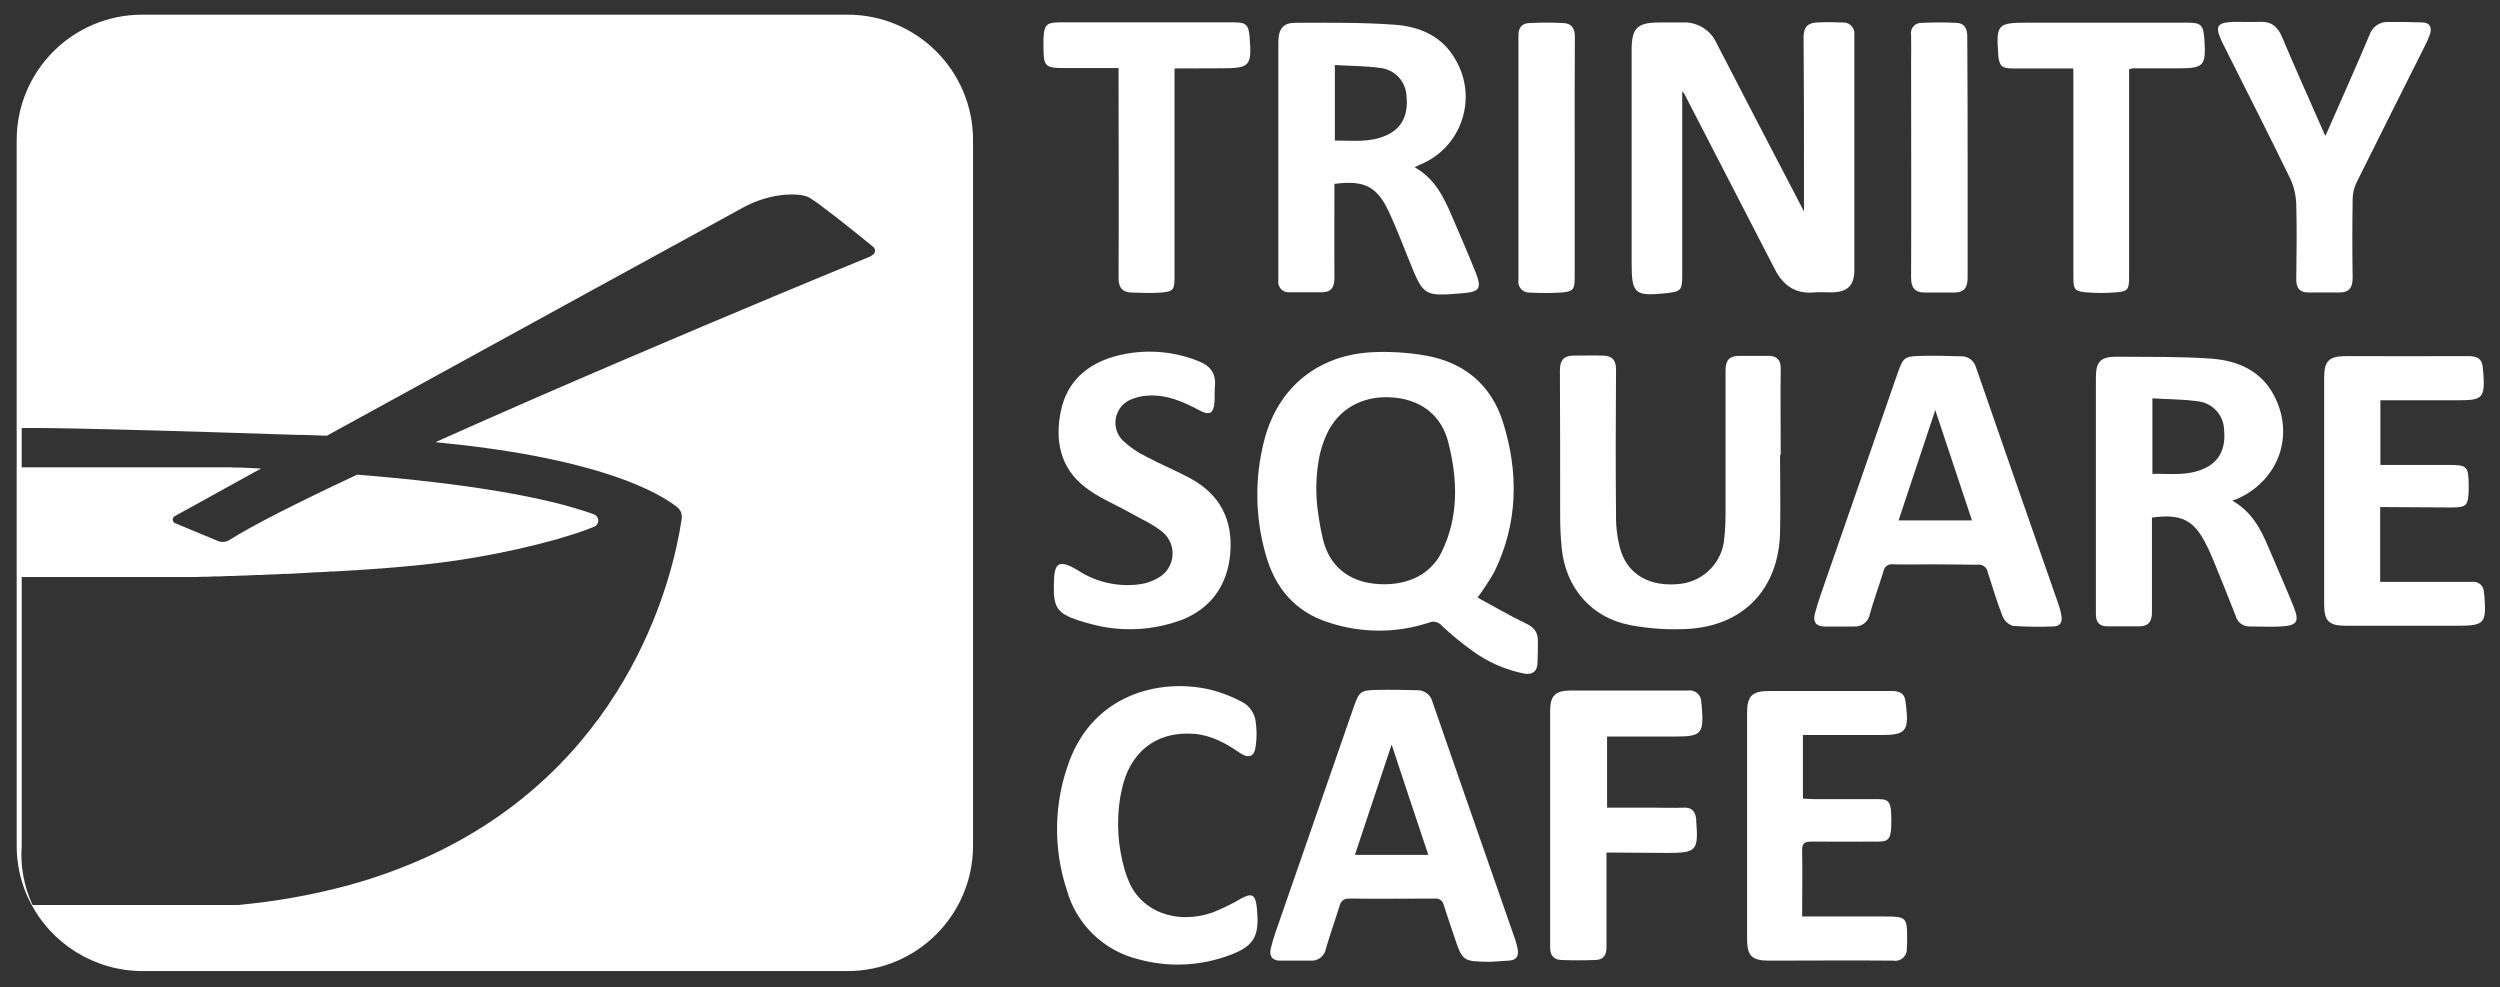
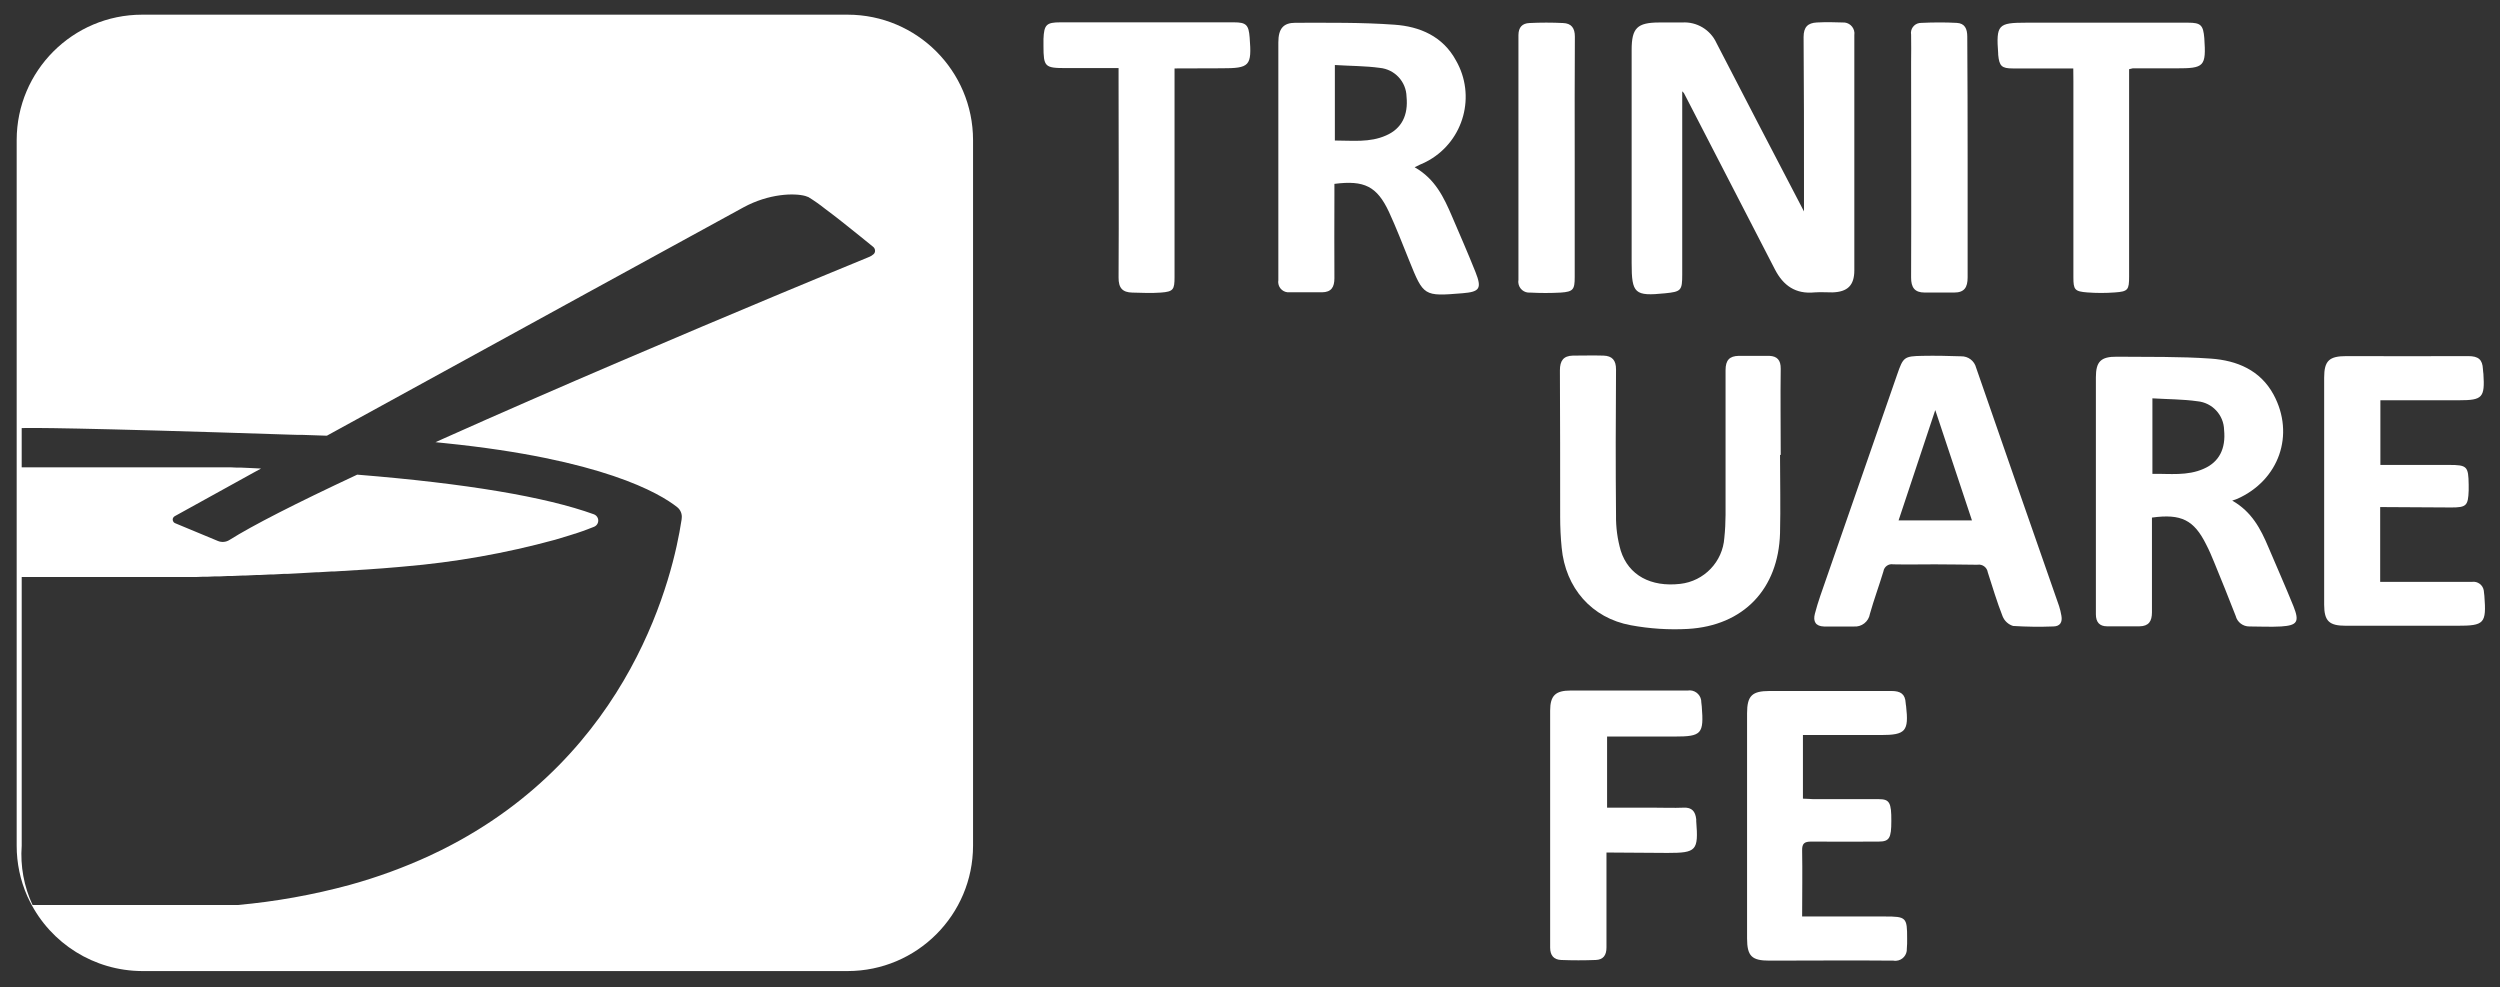
<svg xmlns="http://www.w3.org/2000/svg" version="1.1" id="Layer_1" x="0px" y="0px" width="596px" height="235.333px" viewBox="301.833 482.5 596 235.333" enable-background="new 301.833 482.5 596 235.333" xml:space="preserve">
  <rect x="301.833" y="482.5" width="596" height="235.333" fill="#333333" stroke="none" />
  <title>Logo - white</title>
  <path fill="#FFFFFF" d="M503.928,486h-168.24c-16.493,0.02-29.859,13.386-29.879,29.88v168.24c-0.007,4.132,0.852,8.22,2.52,12l0,0  l0.408,0.852l0.168,0.349l0,0c5.06,10.173,15.422,16.626,26.783,16.68h168.24c16.494-0.02,29.86-13.386,29.88-29.88V515.88  C533.788,499.386,520.422,486.02,503.928,486z M307.008,684.12v-64.056h13.2h1.056h1.98h0.96h1.104h0.996h1.08h1.08h1.2h1.02h1.297  H333h1.32h1.044h1.416h1.044h1.428h1.092h1.452h1.2h1.476h1.2h1.68h1.104l1.764-0.072h1.104l1.788-0.084h1.2l1.979-0.097h1.044  l2.4-0.107h0.684l2.484-0.12h0.779l2.593-0.132h0.743l2.568-0.145h0.888l2.484-0.132l1.08-0.06l3.084-0.181h0.528l3.132-0.191h0.636  l7.848-0.48c2.536-0.168,4.98-0.355,7.332-0.563l1.465-0.132c12.197-1.021,24.275-3.159,36.084-6.385  c1.248-0.359,2.399-0.708,3.455-1.044l1.057-0.336l0.18-0.06h0.061l1.619-0.552l0.312-0.108l1.2-0.444l0.264-0.107l1.128-0.433  c0.825-0.31,1.243-1.229,0.933-2.055c-0.162-0.431-0.502-0.771-0.933-0.933c-11.556-4.176-30.504-7.356-56.304-9.444h-0.156  l-0.144,0.072c-14.544,6.804-24.732,12-30.288,15.492c-0.83,0.527-1.867,0.612-2.772,0.228l-10.188-4.235  c-0.471-0.198-0.691-0.74-0.493-1.211c0.079-0.188,0.219-0.345,0.396-0.445c3.492-1.944,10.164-5.628,18.721-10.344l1.872-1.021  l-2.124-0.108l-2.652-0.119h-1.056l-1.536-0.072h-1.26h-1.345h-1.199h-1.356h-1.2h-1.308h-1.2h-1.2h-1.2h-1.199h-1.2h-1.26h-1.104  h-1.32h-1.008h-1.548h-0.696h-2.244h-0.132h-2.004h-0.731h-1.393h-0.684h-1.393h-4.596h-1.5h-1.944c-6.443,0-10.907,0-12.468,0  v-9.349c2.053-0.071,12.384-0.132,63.84,1.561l0,0l2.028,0.06h1.104l5.628,0.192h0.168l0.144-0.084  c39.9-21.924,95.136-52.152,99.132-54.336c6.145-3.349,12.204-3.444,14.784-2.725c0.25,0.069,0.495,0.158,0.732,0.265  c1.395,0.854,2.732,1.796,4.008,2.82c2.4,1.764,5.328,4.115,8.256,6.468l3.18,2.58c0.262,0.217,0.419,0.535,0.433,0.876  c0.013,0.159-0.012,0.319-0.072,0.468c-0.058,0.146-0.148,0.277-0.264,0.384c-0.123,0.112-0.255,0.213-0.396,0.3l-0.156,0.108  c-0.234,0.135-0.479,0.251-0.731,0.348c-0.948,0.385-5.064,2.076-11.376,4.692l-9.468,3.936l-1.524,0.637  c-20.664,8.64-51.984,21.899-78.769,33.899l-2.039,0.912l2.231,0.229c37.428,3.804,51.216,11.939,55.404,15.264  c0.809,0.647,1.215,1.675,1.067,2.7c0,0.216-0.06,0.443-0.096,0.684c-1.824,12-11.496,55.608-57.168,78.349  c-0.936,0.464-1.884,0.92-2.844,1.367c-6.142,2.827-12.503,5.15-19.021,6.948c-8.762,2.382-17.716,3.987-26.76,4.8h-0.468H309.6  C307.542,693.844,306.649,688.977,307.008,684.12z" />
  <g id="RVSw2a.tif">
-     <path fill="#FFFFFF" d="M654.084,624.96c3.888,2.1,7.596,4.296,11.472,6.144c1.896,0.9,2.916,2.017,2.904,4.068   c0,1.812,0,3.601-0.084,5.437s-1.068,2.819-3.12,2.483c-4.507-0.877-8.762-2.746-12.456-5.472c-2.562-1.826-4.992-3.831-7.271-6   c-0.765-0.886-2.021-1.159-3.084-0.672c-7.771,2.557-16.161,2.531-23.916-0.072c-7.944-2.508-12.732-8.244-14.929-16.092   c-2.563-8.915-2.691-18.354-0.371-27.336c3.287-12.636,12.863-20.4,25.932-20.988c4.241-0.188,8.49,0.091,12.672,0.828   c9.132,1.644,15.528,7.02,18.312,15.864c3.768,12,3.6,24.071-2.041,35.651C656.884,620.932,655.541,622.987,654.084,624.96z    M616.236,592.116c-0.762,4.308-0.799,8.712-0.108,13.032c0.277,2.05,0.657,4.084,1.14,6.096c1.549,6.18,6,9.756,12.229,10.416   c7.2,0.768,13.271-1.896,16.008-7.512c4.152-8.484,3.853-17.364,1.584-26.257c-1.56-6.132-6.132-9.84-12.456-10.56   c-7.056-0.816-12.936,2.052-15.983,7.632C617.47,587.205,616.656,589.619,616.236,592.116z" />
    <path fill="#FFFFFF" d="M702.876,504.264v43.668c0,3.828-0.252,4.104-4.068,4.488c-7.271,0.732-7.991,0.096-7.991-7.2V494.4   c0-5.232,1.319-6.528,6.6-6.54c1.812,0,3.6,0,5.436,0c3.487-0.229,6.751,1.727,8.196,4.907   c6.576,12.736,13.181,25.448,19.812,38.137c0.288,0.54,0.563,1.08,1.044,2.004V526.8c0-11.819,0-23.651-0.096-35.472   c0-2.4,1.031-3.36,3.155-3.468c2.124-0.108,4.104-0.084,6.145,0c1.454-0.104,2.717,0.992,2.82,2.446   c0.014,0.196,0.006,0.395-0.024,0.59c0,18.684,0,37.367,0,56.052c0,3.6-1.632,5.147-5.208,5.256c-1.416,0-2.845-0.096-4.248,0   c-4.524,0.456-7.477-1.584-9.492-5.508c-7.2-14-14.424-28-21.672-42C703.157,504.544,703.021,504.399,702.876,504.264z" />
    <path fill="#FFFFFF" d="M639.084,522.372c4.908,2.784,6.972,7.2,8.904,11.7c1.932,4.5,3.815,8.808,5.592,13.26   c1.572,3.96,1.032,4.74-3.084,5.076c-9.252,0.756-9.276,0.731-12.732-7.849c-1.56-3.863-3.06-7.764-4.8-11.531   c-2.868-6.108-5.855-7.608-13.008-6.696v2.868c0,6.54-0.06,13.08,0,19.62c0,2.147-0.744,3.324-2.916,3.359   c-2.592,0-5.185,0-7.776,0c-1.358,0.131-2.566-0.865-2.696-2.225c-0.021-0.21-0.014-0.423,0.021-0.631c0-18.9,0-37.812,0-56.725   c0-3.275,1.2-4.668,4.056-4.668c7.872,0,15.769-0.107,23.604,0.456c6.072,0.42,11.556,2.761,14.688,8.532   c4.792,8.345,1.912,18.995-6.434,23.786c-0.698,0.401-1.423,0.753-2.17,1.054L639.084,522.372z M620.064,498v18   c4.199,0,8.291,0.528,12.191-1.2c3.708-1.607,5.34-4.8,4.896-9.264c-0.081-3.568-2.819-6.513-6.372-6.853   C627.324,498.204,623.784,498.24,620.064,498z" />
    <path fill="#FFFFFF" d="M834,601.848c4.656,2.652,6.78,6.744,8.604,11.064c1.992,4.704,4.08,9.384,6,14.136   c1.465,3.685,0.912,4.548-2.951,4.8c-2.508,0.145-5.04,0-7.549,0c-1.548,0.025-2.909-1.019-3.287-2.52   c-1.633-4.26-3.372-8.484-5.088-12.696c-0.601-1.464-1.2-2.903-1.933-4.308c-2.903-5.844-5.94-7.404-12.936-6.432v4.571   c0,6,0,12,0,18c0,2.172-0.78,3.312-2.94,3.349c-2.592,0-5.184,0-7.775,0c-1.776,0-2.652-0.984-2.652-2.868   c0-18.828,0-37.656,0-56.496c0-3.769,1.2-4.944,5.027-4.908c7.477,0.072,14.977-0.072,22.429,0.456   c6.155,0.444,11.735,2.724,14.903,8.58c5.148,9.54,1.309,20.4-8.64,24.84L834,601.848z M814.968,577.464v18   c4.2-0.06,8.304,0.528,12.204-1.2c3.708-1.596,5.328-4.8,4.884-9.264c-0.075-3.564-2.811-6.506-6.359-6.84   c-3.456-0.492-6.996-0.468-10.716-0.696H814.968z" />
    <path fill="#FFFFFF" d="M763.104,617.04c-3.312,0-6.623,0.072-9.924,0c-1.089-0.197-2.132,0.525-2.329,1.614   c-0.004,0.022-0.007,0.044-0.011,0.065c-1.02,3.385-2.256,6.708-3.216,10.116c-0.296,1.876-1.997,3.199-3.888,3.024   c-2.4,0-4.717,0-7.068,0c-1.992-0.061-2.64-1.2-2.172-3.024c0.384-1.439,0.804-2.88,1.296-4.284   c6.096-17.6,12.208-35.2,18.336-52.8c1.428-4.116,1.632-4.332,6-4.416c3.072-0.06,6.144,0,9.216,0.108   c1.695-0.05,3.194,1.09,3.601,2.735c6.56,18.944,13.151,37.885,19.775,56.82c0.237,0.75,0.422,1.516,0.552,2.292   c0.276,1.524-0.3,2.532-1.92,2.556c-3.199,0.126-6.404,0.086-9.6-0.119c-1.135-0.349-2.053-1.191-2.496-2.293   c-1.355-3.432-2.4-6.972-3.54-10.5c-0.174-1.173-1.267-1.982-2.44-1.809c-0.019,0.003-0.037,0.006-0.056,0.009   C769.884,617.112,766.5,617.04,763.104,617.04z M763.2,580.26l-8.748,26.305h17.496C769.044,597.816,766.212,589.332,763.2,580.26   L763.2,580.26z" />
-     <path fill="#FFFFFF" d="M657.132,711.792c-6.624-0.072-6.624-0.072-8.7-6.288c-0.792-2.4-1.632-4.8-2.399-7.2   c-0.172-1.031-1.138-1.735-2.172-1.584c-6.769,0-13.548,0.084-20.328,0c-1.524,0-2.028,0.637-2.4,1.896   c-1.044,3.384-2.244,6.72-3.228,10.116c-0.309,1.713-1.864,2.916-3.601,2.783c-2.399,0-4.872,0-7.308,0   c-1.968,0-2.64-1.199-2.184-3.012c0.336-1.296,0.695-2.58,1.14-3.84c6.176-17.848,12.368-35.684,18.576-53.508   c1.344-3.853,1.607-4.104,5.735-4.188c3.145-0.071,6.301,0,9.456,0.084c1.695-0.049,3.194,1.091,3.601,2.736   c6.567,18.944,13.16,37.884,19.775,56.82c0.213,0.674,0.389,1.358,0.528,2.052c0.36,1.74-0.252,2.76-2.112,2.855L657.132,711.792z    M633.6,660c-3.023,9.084-5.867,17.64-8.76,26.304h17.508C639.408,677.568,636.588,669.072,633.6,660z" />
    <path fill="#FFFFFF" d="M726.192,590.964c0,6.229,0.155,12.456,0,18.672c-0.385,13.272-8.688,22.021-21.96,22.8   c-4.551,0.249-9.115-0.045-13.597-0.875c-9.359-1.704-15.6-8.904-16.5-18.48c-0.239-2.4-0.359-4.884-0.359-7.32   c0-11.651,0-23.315-0.061-34.979c0-2.292,0.853-3.444,3.072-3.504c2.399,0,4.884-0.072,7.32,0c2.052,0.071,3,1.08,2.987,3.312   c-0.084,11.592-0.107,23.172,0,34.8c-0.04,2.841,0.34,5.671,1.128,8.4c1.872,5.892,7.2,8.7,14.16,7.908   c5.718-0.634,10.158-5.276,10.536-11.017c0.192-1.8,0.276-3.6,0.288-5.424c0-11.508,0-23.004,0-34.512c0-2.4,0.96-3.36,3.12-3.408   c2.399,0,4.884,0,7.32,0c1.859,0.072,2.735,1.021,2.712,3.048c-0.097,6.853,0,13.704,0,20.557L726.192,590.964z" />
    <path fill="#FFFFFF" d="M869.268,603.384v17.832h2.677c6.384,0,12.768,0,19.2,0c1.363-0.199,2.631,0.745,2.83,2.109   c0.015,0.096,0.022,0.193,0.025,0.291c0.054,0.31,0.09,0.622,0.108,0.936c0.504,6.624,0,7.128-6.505,7.128h-26.531   c-3.948,0-5.148-1.08-5.16-5.016c0-18.04,0-36.08,0-54.12c0-4.044,1.2-5.147,5.292-5.147c9.696,0,19.38,0.06,29.076,0   c2.399,0,3.372,0.84,3.479,3.06c0,0.396,0.096,0.792,0.12,1.2c0.36,5.628-0.228,6.264-5.748,6.264h-18.815v15.42h16.38   c4.284,0,4.607,0.336,4.668,4.692c0,0.479,0,0.948,0,1.416c-0.132,3.6-0.54,4.032-4.128,4.032L869.268,603.384z" />
    <path fill="#FFFFFF" d="M731.652,657.6V672.9c0.863,0,1.691,0.107,2.52,0.119c5.196,0,10.404,0,15.6,0   c2.532,0,2.977,0.853,2.953,5.209c0,4.092-0.469,4.896-3.013,4.907c-5.364,0-10.716,0.061-16.08,0c-1.62,0-2.208,0.433-2.172,2.124   c0.096,5.172,0,10.356,0,15.732h19.74c5.076,0,5.304,0.216,5.292,5.268c0.02,0.801-0.005,1.603-0.072,2.4   c0.089,1.509-1.062,2.804-2.57,2.893c-0.212,0.013-0.425,0-0.634-0.037c-9.852-0.096-19.691,0-29.544,0   c-4.212,0-5.328-1.056-5.34-5.291c0-12.528,0-25.057,0-37.584c0-5.364,0-10.717,0-16.08c0-4.213,1.2-5.316,5.352-5.328   c9.685,0,19.381,0,29.076,0c2.172,0,3.276,0.72,3.385,2.88c0,0.24,0.071,0.468,0.096,0.708c0.684,6-0.108,6.912-6,6.912h-18.588   V657.6z" />
-     <path fill="#FFFFFF" d="M581.676,630.912c-6.327,1.966-13.079,2.115-19.487,0.432c-1.141-0.288-2.28-0.611-3.396-0.983   c-5.016-1.681-5.808-3.168-5.724-8.4c0.084-4.632,0.552-6.672,5.784-3.456c4.412,2.858,9.714,4.015,14.915,3.252   c1.476-0.221,2.894-0.727,4.177-1.488c3.217-1.782,4.38-5.836,2.597-9.053c-0.363-0.657-0.836-1.248-1.396-1.747   c-2.292-1.943-5.185-3.191-7.849-4.691c-3.6-2.053-7.572-3.601-10.8-6.168c-5.928-4.572-7.2-11.124-5.76-18.108   c1.439-6.984,6.204-11.184,12.888-13.056c6.515-1.788,13.433-1.413,19.716,1.067c2.856,1.068,4.428,2.832,4.128,6   c-0.12,1.2,0,2.521-0.096,3.78c-0.204,2.796-1.2,3.348-3.6,2.028c-3.864-2.053-7.812-3.805-12.312-3.504   c-1.331,0.071-2.641,0.363-3.876,0.863c-3.091,1.195-4.627,4.67-3.432,7.761c0.289,0.748,0.726,1.431,1.283,2.008   c1.641,1.568,3.515,2.872,5.557,3.864c3.468,1.859,7.128,3.336,10.584,5.207c7.14,3.853,10.248,9.984,9.54,18   c-0.66,7.5-4.548,12.925-11.448,15.732C582.972,630.468,582.324,630.708,581.676,630.912z" />
-     <path fill="#FFFFFF" d="M568.884,672.624c-0.936,5.803-0.555,11.741,1.116,17.376c0.271,0.9,0.592,1.786,0.96,2.652   c3.084,7.319,11.496,10.283,19.872,7.416c2.411-0.948,4.742-2.088,6.972-3.408c2.4-1.284,3.252-0.912,3.601,1.775   c0.876,7.561-0.54,9.876-7.765,12.24c-6.631,2.2-13.767,2.371-20.495,0.492c-8.24-2.041-14.74-8.366-17.005-16.548   c-3.273-9.974-3.062-20.763,0.601-30.601c5.928-16.008,21.504-19.823,33.336-17.172c2.972,0.712,5.827,1.839,8.483,3.349   c1.319,0.931,2.234,2.33,2.557,3.912c0.344,2.019,0.376,4.079,0.096,6.107c-0.24,2.652-1.632,3.265-3.84,1.752   c-3.288-2.256-6.72-4.176-10.8-4.512c-9.072-0.732-15.601,4.38-17.389,13.692L568.884,672.624z" />
    <path fill="#FFFFFF" d="M684.816,685.74v13.2c0,3.144,0,6.3,0,9.456c0,1.836-0.769,2.903-2.568,2.964   c-2.744,0.104-5.488,0.104-8.232,0c-1.764-0.072-2.628-1.093-2.628-2.952c0-18.828,0-37.656,0-56.484c0-3.6,1.284-4.8,4.885-4.8   c9.3,0,18.588,0,27.888,0c1.522-0.259,2.966,0.765,3.226,2.287c0.03,0.18,0.043,0.362,0.038,0.545   c0.048,0.312,0.084,0.624,0.108,0.936c0.516,6.576,0,7.2-6.492,7.2h-16.08v16.956h11.124c2.4,0,4.729,0.097,7.092,0   c2.053-0.12,2.832,0.948,3.036,2.76c0,0.156,0,0.312,0,0.469c0.552,7.02,0.061,7.56-6.84,7.56L684.816,685.74z" />
-     <path fill="#FFFFFF" d="M856.225,514.884c3.516-7.992,7.079-15.96,10.476-24c0.638-2.016,2.585-3.32,4.692-3.144   c2.604,0,5.207,0,7.8,0.096c1.92,0,2.495,1.2,1.932,2.868c-0.432,1.18-0.949,2.327-1.548,3.432   c-5.316,10.632-10.68,21.24-15.948,31.884c-0.575,1.188-0.891,2.485-0.924,3.805c-0.097,6.3-0.108,12.6,0,18.912   c0,2.256-0.78,3.468-3.06,3.492c-2.521,0-5.032,0-7.537,0c-2.039,0-2.879-1.104-2.844-3.192c0.084-5.904,0.156-11.82,0-17.724   c-0.049-2.171-0.547-4.309-1.464-6.276c-5.016-10.332-10.235-20.568-15.384-30.84c-0.288-0.564-0.576-1.116-0.84-1.692   c-1.776-3.768-1.309-4.607,2.76-4.8c2.124,0,4.248,0.072,6.372,0c2.664-0.096,4.14,1.2,5.16,3.6c3.18,7.536,6.528,15,9.828,22.488   C855.828,514.224,856.08,514.608,856.225,514.884z" />
    <path fill="#FFFFFF" d="M581.844,498.816v49.739c0,3.024-0.3,3.469-3.264,3.696c-2.256,0.168-4.548,0.061-6.828,0   c-2.28-0.06-3.276-1.056-3.252-3.6c0.096-15.601,0-31.2,0-46.801v-3.119h-12.588c-5.004,0-5.304-0.301-5.316-5.269   c0-0.552,0-1.104,0-1.656c0.133-3.42,0.708-3.983,4.032-3.983h41.364c2.916,0,3.527,0.588,3.756,3.6   c0.528,6.853,0.06,7.356-6.768,7.356L581.844,498.816z" />
    <path fill="#FFFFFF" d="M796.104,498.816h-14.399c-2.676,0-3.24-0.553-3.504-3.265c0.006-0.08,0.006-0.16,0-0.24   c-0.504-6.936-0.072-7.403,6.744-7.403h38.532c3.047,0,3.6,0.588,3.863,3.684c0.456,6.792,0,7.2-6.66,7.2h-10.403   c-0.292,0.05-0.581,0.118-0.864,0.204V548.4c0,3.191-0.24,3.6-3.372,3.815c-2.192,0.168-4.396,0.168-6.588,0   c-3.024-0.228-3.324-0.66-3.324-3.6c0-15.601,0-31.2,0-46.8L796.104,498.816z" />
    <path fill="#FFFFFF" d="M677.244,519.996v28.584c0,2.952-0.36,3.468-3.324,3.672c-2.43,0.132-4.865,0.132-7.296,0   c-1.426,0.132-2.688-0.917-2.819-2.343c-0.021-0.22-0.013-0.44,0.023-0.657c0-19.456,0-38.904,0-58.344   c0-1.908,0.912-2.844,2.628-2.916c2.664-0.132,5.34-0.132,8.016,0c1.98,0.072,2.82,1.2,2.809,3.275   C677.208,500.784,677.244,510.384,677.244,519.996z" />
    <path fill="#FFFFFF" d="M770.916,520.296c0,9.444,0,18.9,0,28.344c0,2.4-0.804,3.601-3.191,3.601c-2.389,0-4.705,0-7.068,0   c-2.364,0-3.229-1.2-3.216-3.601c0.071-17.088,0-34.164,0-51.252c0-2.208,0.06-4.416,0-6.611c-0.232-1.306,0.638-2.552,1.942-2.783   c0.15-0.027,0.304-0.04,0.457-0.037c2.82-0.132,5.664-0.156,8.484,0c1.932,0.096,2.508,1.416,2.508,3.288   C770.893,500.928,770.916,510.612,770.916,520.296z" />
  </g>
</svg>